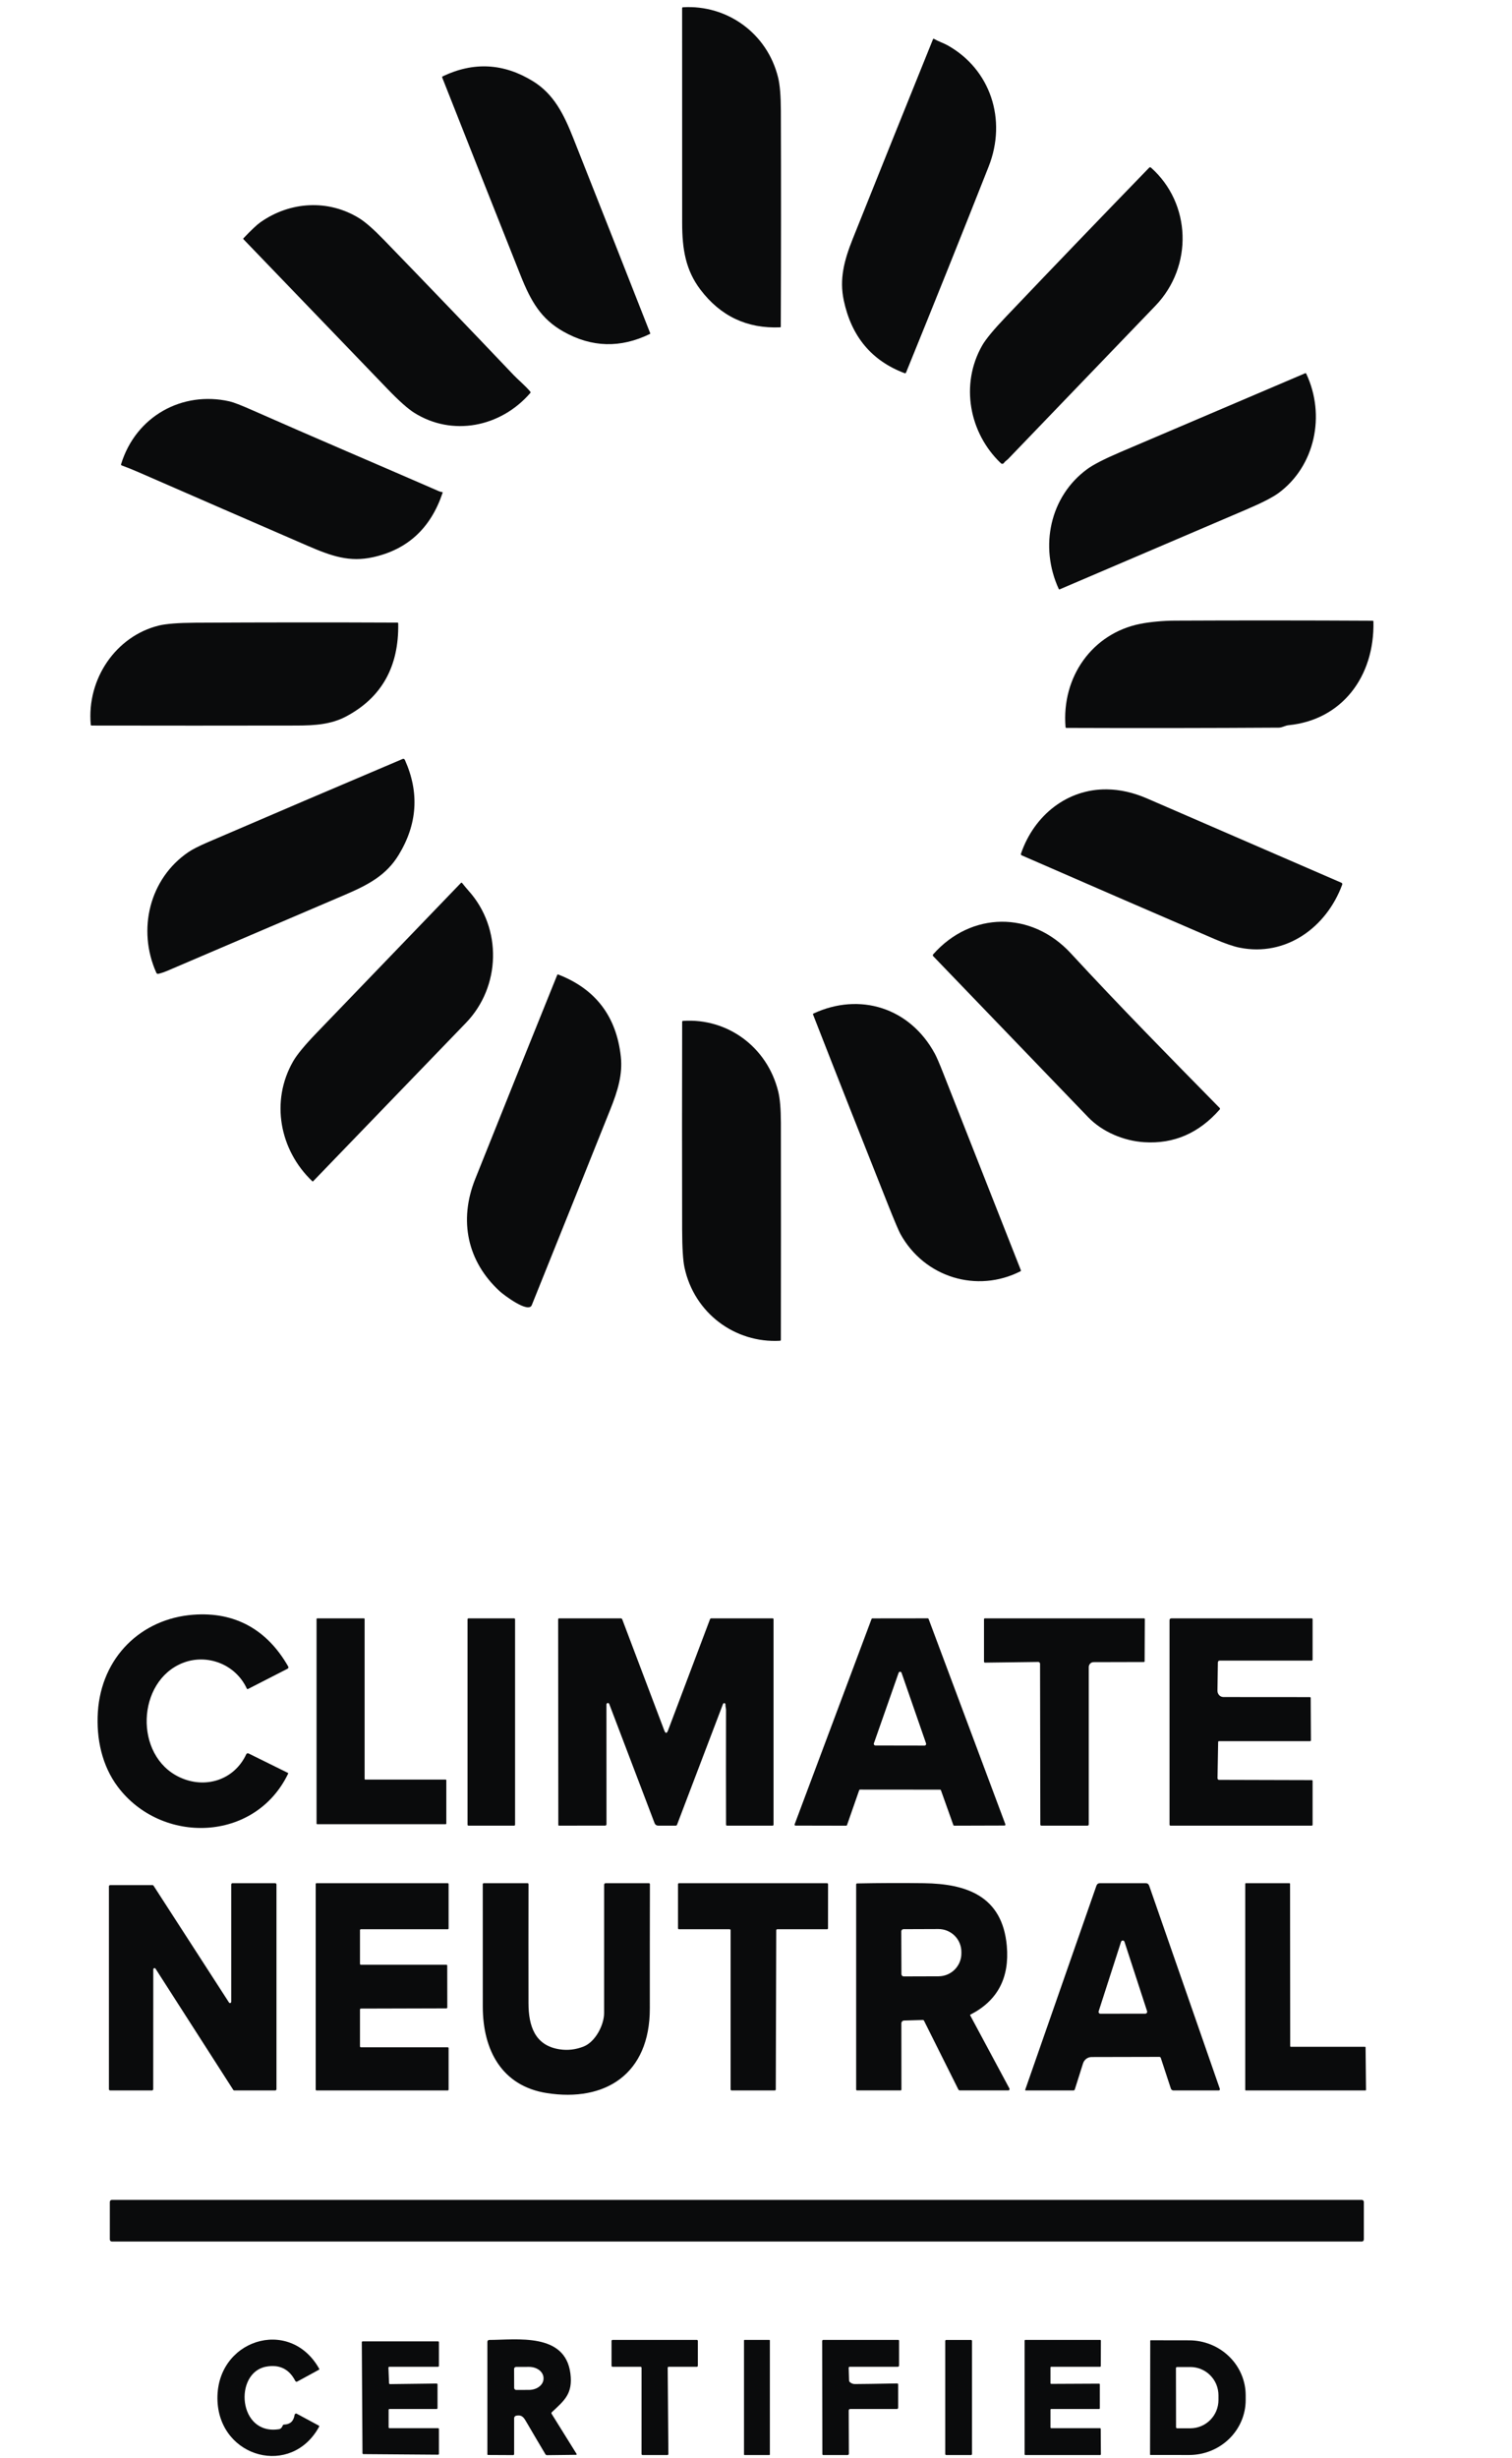
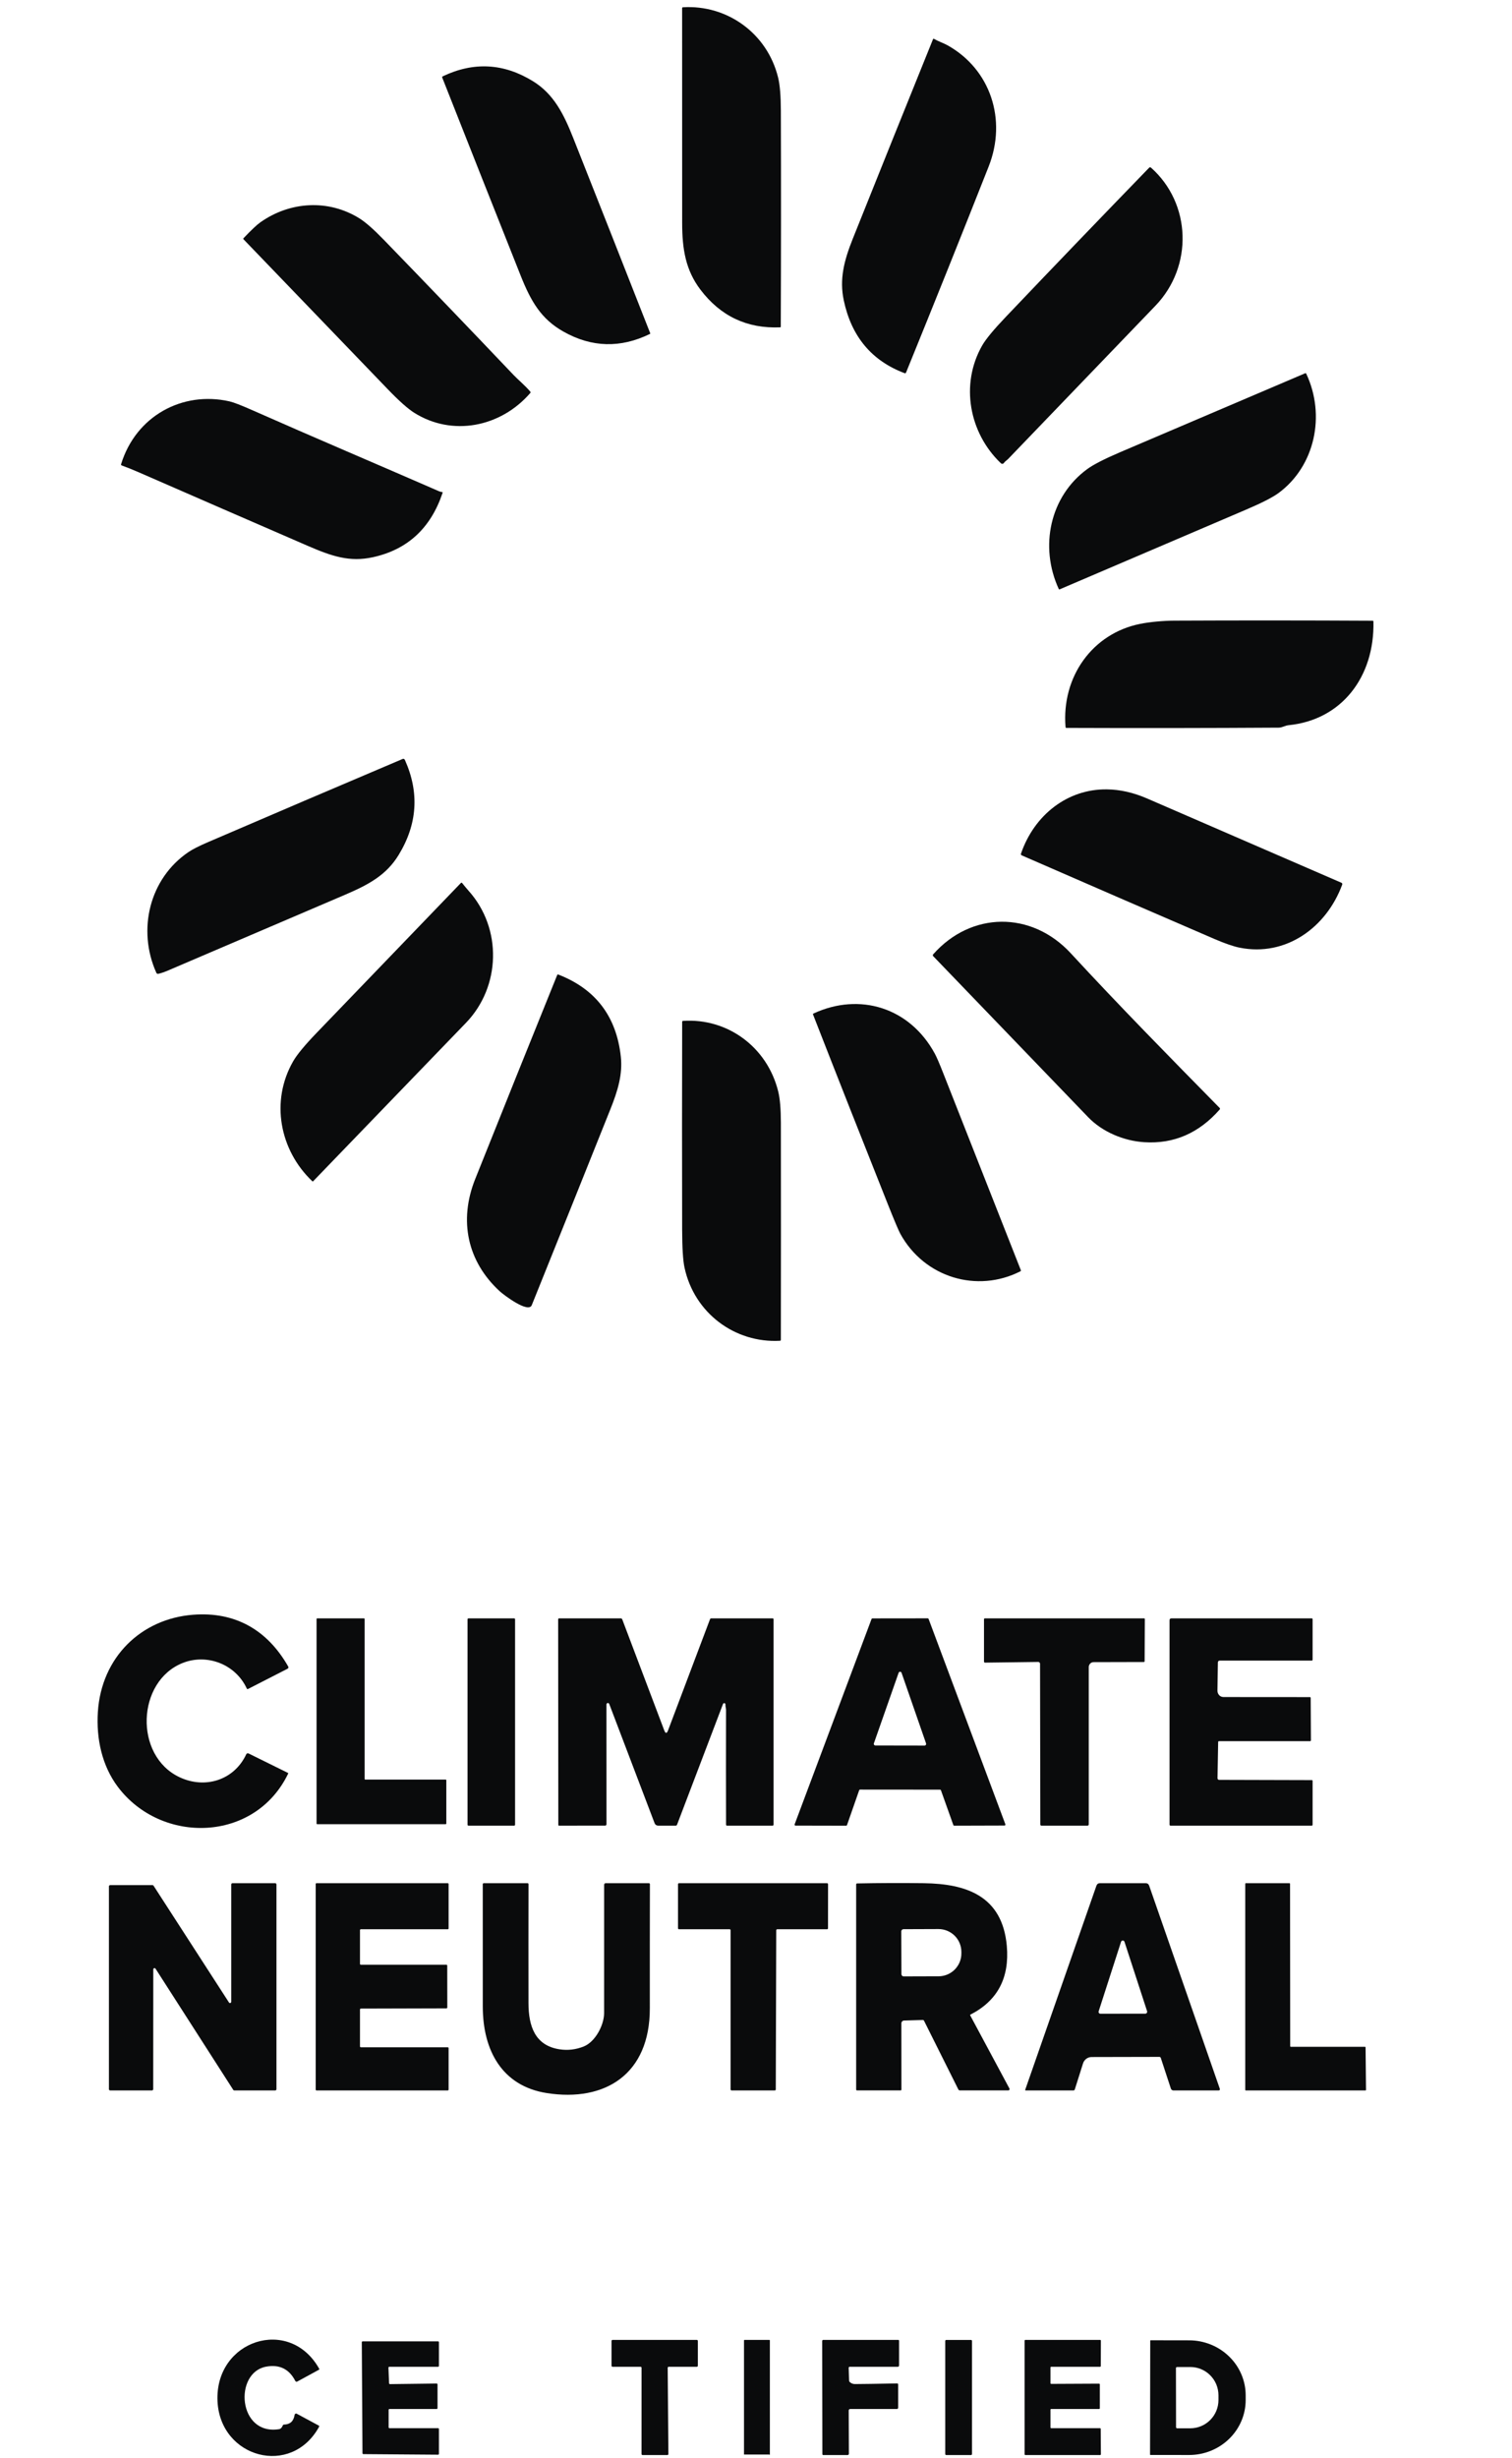
<svg xmlns="http://www.w3.org/2000/svg" width="72" height="117" viewBox="0 0 72 117" fill="none">
  <path d="M37.18 15.551C37.18 15.559 37.177 15.565 37.172 15.57C37.168 15.576 37.161 15.579 37.154 15.579C35.576 15.648 34.307 15.047 33.347 13.777C32.654 12.859 32.484 11.868 32.484 10.617C32.484 7.209 32.484 3.8 32.482 0.392C32.482 0.363 32.496 0.348 32.524 0.346C34.615 0.219 36.535 1.576 37.053 3.692C37.138 4.039 37.182 4.563 37.184 5.264C37.195 8.69 37.194 12.119 37.18 15.551Z" fill="#0A0B0C" />
  <path d="M44.428 1.868C44.438 1.843 44.454 1.837 44.477 1.851C44.683 1.97 44.938 2.054 45.119 2.155C47.163 3.295 47.962 5.692 47.078 7.929C45.798 11.17 44.487 14.437 43.147 17.727C43.132 17.762 43.108 17.773 43.074 17.76C41.51 17.172 40.545 16.018 40.18 14.299C39.965 13.284 40.192 12.404 40.611 11.356C41.873 8.201 43.146 5.038 44.428 1.868Z" fill="#0A0B0C" />
  <path d="M25.386 3.87C26.371 4.478 26.849 5.436 27.297 6.569C28.524 9.664 29.745 12.76 30.961 15.856C30.968 15.874 30.963 15.887 30.946 15.895C29.549 16.576 28.18 16.541 26.839 15.787C25.772 15.189 25.285 14.355 24.789 13.107C23.542 9.971 22.298 6.833 21.059 3.693C21.049 3.665 21.056 3.646 21.082 3.633C22.557 2.929 23.992 3.008 25.386 3.87Z" fill="#0A0B0C" />
  <path d="M47.91 15.067C50.17 12.694 52.441 10.332 54.724 7.979C54.734 7.968 54.749 7.962 54.765 7.961C54.78 7.96 54.795 7.966 54.807 7.976C56.73 9.683 56.824 12.674 55.024 14.548C52.689 16.98 50.351 19.411 48.011 21.84C47.95 21.904 47.861 21.954 47.807 22.032C47.8 22.044 47.789 22.054 47.777 22.061C47.765 22.069 47.752 22.073 47.738 22.075C47.724 22.076 47.71 22.075 47.697 22.07C47.684 22.066 47.672 22.058 47.662 22.049C46.15 20.611 45.715 18.295 46.768 16.447C46.941 16.143 47.322 15.683 47.91 15.067Z" fill="#0A0B0C" />
  <path d="M24.466 17.858C24.655 18.057 25.009 18.353 25.25 18.637C25.27 18.661 25.27 18.684 25.25 18.707C23.835 20.34 21.531 20.782 19.727 19.647C19.419 19.454 18.995 19.075 18.453 18.512C16.17 16.137 13.885 13.763 11.599 11.392C11.58 11.373 11.58 11.353 11.599 11.334C11.966 10.948 12.232 10.698 12.395 10.583C13.813 9.58 15.646 9.474 17.122 10.397C17.412 10.579 17.797 10.918 18.276 11.412C20.349 13.55 22.412 15.699 24.466 17.858Z" fill="#0A0B0C" />
  <path d="M50.457 28.051C50.45 28.054 50.442 28.054 50.434 28.051C50.427 28.048 50.422 28.043 50.418 28.035C49.486 26.015 49.998 23.622 51.773 22.326C52.067 22.11 52.591 21.842 53.344 21.52C56.279 20.266 59.214 19.015 62.149 17.766C62.173 17.756 62.19 17.763 62.202 17.787C63.137 19.771 62.613 22.187 60.889 23.461C60.604 23.671 60.08 23.939 59.317 24.264C56.361 25.526 53.408 26.788 50.457 28.051Z" fill="#0A0B0C" />
  <path d="M12.005 19.518C14.964 20.827 17.944 22.089 20.909 23.382C20.954 23.401 21.001 23.413 21.052 23.419C21.075 23.422 21.083 23.434 21.075 23.458C20.511 25.139 19.405 26.159 17.758 26.52C16.647 26.763 15.803 26.476 14.65 25.977C11.965 24.813 9.281 23.646 6.599 22.475C6.334 22.359 6.066 22.251 5.795 22.152C5.767 22.141 5.758 22.122 5.766 22.092C6.469 19.804 8.681 18.597 10.924 19.102C11.118 19.146 11.479 19.285 12.005 19.518Z" fill="#0A0B0C" />
  <path d="M65.362 29.543C65.373 29.543 65.382 29.547 65.39 29.554C65.397 29.561 65.401 29.571 65.401 29.582C65.462 32.201 63.898 34.264 61.362 34.515C61.188 34.533 61.057 34.632 60.889 34.632C57.519 34.653 54.15 34.657 50.782 34.644C50.756 34.644 50.742 34.631 50.74 34.604C50.544 32.214 52.017 30.152 54.285 29.694C54.749 29.601 55.382 29.541 55.937 29.539C59.052 29.525 62.194 29.526 65.362 29.543Z" fill="#0A0B0C" />
-   <path d="M9.302 29.638C12.506 29.62 15.713 29.618 18.923 29.632C18.949 29.632 18.962 29.645 18.963 29.672C19 31.727 18.172 33.203 16.478 34.101C15.777 34.472 15.012 34.531 14.119 34.532C10.869 34.538 7.619 34.538 4.369 34.532C4.339 34.532 4.323 34.517 4.321 34.486C4.128 32.295 5.531 30.279 7.553 29.775C7.9 29.689 8.483 29.643 9.302 29.638Z" fill="#0A0B0C" />
  <path d="M7.443 46.296C6.526 44.249 7.117 41.814 8.972 40.555C9.166 40.422 9.479 40.264 9.911 40.078C12.943 38.773 16.028 37.456 19.166 36.125C19.218 36.103 19.257 36.118 19.282 36.172C19.977 37.722 19.877 39.229 18.981 40.694C18.394 41.653 17.552 42.105 16.431 42.585C13.616 43.788 10.801 44.992 7.987 46.196C7.833 46.262 7.685 46.313 7.544 46.347C7.498 46.358 7.464 46.341 7.443 46.296Z" fill="#0A0B0C" />
  <path d="M48.66 40.713C48.619 40.695 48.606 40.663 48.621 40.619C49.253 38.787 50.832 37.546 52.705 37.569C53.333 37.576 53.971 37.72 54.62 38.001C57.713 39.339 60.799 40.677 63.878 42.014C63.894 42.021 63.907 42.034 63.914 42.05C63.92 42.067 63.921 42.086 63.915 42.102C63.157 44.16 61.218 45.541 59.034 45.104C58.734 45.044 58.337 44.908 57.84 44.694C54.788 43.379 51.728 42.052 48.66 40.713Z" fill="#0A0B0C" />
  <path d="M14.873 56.221C13.32 54.75 12.863 52.412 13.964 50.504C14.146 50.19 14.514 49.744 15.069 49.167C17.36 46.785 19.653 44.405 21.945 42.026C21.967 42.003 21.988 42.005 22.008 42.029C22.109 42.157 22.212 42.28 22.316 42.398C23.924 44.191 23.847 46.963 22.189 48.681C19.759 51.199 17.334 53.711 14.913 56.219C14.9 56.233 14.886 56.234 14.873 56.221Z" fill="#0A0B0C" />
  <path d="M50.992 45.373C53.298 47.871 55.698 50.312 58.081 52.734C58.09 52.743 58.095 52.755 58.095 52.768C58.096 52.781 58.091 52.794 58.083 52.803C57.093 53.933 55.895 54.452 54.487 54.362C53.517 54.3 52.495 53.876 51.818 53.172C49.354 50.609 46.894 48.054 44.437 45.506C44.426 45.495 44.42 45.48 44.42 45.465C44.419 45.449 44.425 45.434 44.435 45.423C46.241 43.378 49.117 43.342 50.992 45.373Z" fill="#0A0B0C" />
  <path d="M23.798 61.458C22.255 60.041 21.838 58.096 22.627 56.119C23.922 52.879 25.224 49.641 26.534 46.403C26.544 46.379 26.56 46.372 26.583 46.381C28.359 47.069 29.353 48.372 29.563 50.29C29.655 51.126 29.419 51.911 29.07 52.783C27.825 55.896 26.575 59.008 25.322 62.118C25.161 62.52 23.985 61.63 23.798 61.458Z" fill="#0A0B0C" />
  <path d="M48.589 60.507C46.535 61.552 44.024 60.812 42.874 58.724C42.792 58.574 42.596 58.111 42.286 57.334C41.086 54.321 39.896 51.306 38.718 48.289C38.708 48.266 38.715 48.248 38.738 48.237C40.932 47.219 43.32 47.948 44.514 50.145C44.603 50.308 44.741 50.63 44.929 51.109C46.155 54.223 47.383 57.337 48.61 60.449C48.621 60.475 48.614 60.494 48.589 60.507Z" fill="#0A0B0C" />
  <path d="M37.138 63.813C34.999 63.93 33.061 62.499 32.595 60.327C32.522 59.988 32.485 59.382 32.483 58.508C32.476 55.219 32.476 51.928 32.484 48.636C32.484 48.606 32.499 48.59 32.527 48.588C34.636 48.447 36.537 49.826 37.059 51.953C37.142 52.289 37.184 52.786 37.185 53.444C37.19 56.884 37.189 60.324 37.184 63.764C37.184 63.795 37.169 63.812 37.138 63.813Z" fill="#0A0B0C" />
  <path d="M5.613 85.045C4.856 84.04 4.579 82.749 4.66 81.482C4.828 78.874 6.72 77.043 9.194 76.852C11.187 76.697 12.724 77.562 13.725 79.317C13.73 79.326 13.733 79.336 13.734 79.346C13.735 79.356 13.735 79.366 13.732 79.375C13.729 79.385 13.725 79.394 13.718 79.401C13.712 79.409 13.704 79.415 13.696 79.42L11.811 80.385C11.785 80.398 11.765 80.391 11.752 80.364C11.209 79.192 9.843 78.693 8.7 79.147C6.509 80.017 6.373 83.552 8.542 84.581C9.753 85.155 11.146 84.737 11.727 83.491C11.737 83.471 11.753 83.456 11.773 83.449C11.793 83.442 11.814 83.443 11.833 83.452L13.709 84.378C13.726 84.386 13.73 84.398 13.721 84.415C12.141 87.691 7.69 87.799 5.613 85.045Z" fill="#0A0B0C" />
  <path d="M40.913 85.204L40.334 86.862C40.331 86.871 40.325 86.878 40.318 86.884C40.311 86.889 40.302 86.892 40.294 86.892L37.88 86.887C37.873 86.887 37.866 86.885 37.86 86.882C37.854 86.879 37.849 86.874 37.844 86.868C37.84 86.861 37.838 86.855 37.837 86.847C37.836 86.84 37.837 86.832 37.84 86.826L41.502 77.055C41.505 77.046 41.51 77.039 41.517 77.034C41.524 77.029 41.532 77.026 41.541 77.026L44.178 77.023C44.187 77.023 44.196 77.026 44.203 77.031C44.21 77.036 44.216 77.043 44.219 77.052L47.874 86.823C47.877 86.83 47.878 86.837 47.877 86.844C47.876 86.852 47.874 86.858 47.87 86.864C47.866 86.87 47.861 86.875 47.855 86.879C47.849 86.882 47.842 86.884 47.835 86.884L45.437 86.891C45.428 86.891 45.42 86.888 45.413 86.883C45.405 86.877 45.4 86.87 45.397 86.861L44.807 85.207C44.804 85.198 44.798 85.191 44.791 85.185C44.784 85.18 44.775 85.177 44.767 85.177L40.954 85.174C40.945 85.174 40.936 85.177 40.929 85.183C40.922 85.188 40.916 85.195 40.913 85.204ZM41.614 82.971C41.61 82.982 41.608 82.995 41.61 83.007C41.611 83.019 41.616 83.031 41.623 83.041C41.63 83.051 41.639 83.06 41.649 83.065C41.66 83.071 41.671 83.074 41.683 83.074L44.028 83.078C44.04 83.078 44.052 83.075 44.062 83.069C44.073 83.064 44.082 83.055 44.089 83.046C44.096 83.035 44.1 83.024 44.102 83.012C44.103 82.999 44.102 82.987 44.098 82.975L42.931 79.614C42.926 79.6 42.916 79.587 42.904 79.578C42.891 79.569 42.877 79.564 42.861 79.564C42.846 79.564 42.831 79.569 42.819 79.578C42.806 79.587 42.797 79.6 42.792 79.614L41.614 82.971Z" fill="#0A0B0C" />
  <path d="M17.392 84.697H21.223C21.231 84.697 21.238 84.7 21.244 84.706C21.25 84.712 21.253 84.72 21.253 84.728V86.789C21.253 86.797 21.25 86.805 21.244 86.811C21.238 86.817 21.231 86.82 21.223 86.82H15.104C15.1 86.82 15.096 86.82 15.093 86.818C15.089 86.816 15.086 86.814 15.083 86.811C15.08 86.808 15.078 86.805 15.076 86.801C15.075 86.797 15.074 86.793 15.074 86.789V77.056C15.074 77.052 15.075 77.048 15.076 77.045C15.078 77.041 15.08 77.037 15.083 77.034C15.086 77.031 15.089 77.029 15.093 77.028C15.096 77.026 15.1 77.025 15.104 77.025H17.334C17.341 77.025 17.349 77.028 17.355 77.034C17.36 77.04 17.363 77.048 17.363 77.056L17.363 84.666C17.363 84.674 17.366 84.682 17.371 84.688C17.377 84.694 17.384 84.697 17.392 84.697Z" fill="#0A0B0C" />
  <path d="M24.484 77.025H22.306C22.282 77.025 22.264 77.045 22.264 77.069V86.845C22.264 86.869 22.282 86.889 22.306 86.889H24.484C24.508 86.889 24.527 86.869 24.527 86.845V77.069C24.527 77.045 24.508 77.025 24.484 77.025Z" fill="#0A0B0C" />
  <path d="M31.813 82.353L33.808 77.07C33.819 77.04 33.84 77.025 33.871 77.025H36.791C36.821 77.025 36.835 77.04 36.835 77.071V86.843C36.835 86.855 36.831 86.867 36.822 86.876C36.814 86.884 36.803 86.889 36.791 86.889H34.617C34.606 86.889 34.595 86.884 34.587 86.876C34.579 86.867 34.574 86.856 34.574 86.844C34.569 85.02 34.569 83.201 34.573 81.385C34.573 81.3 34.539 81.212 34.545 81.125C34.547 81.11 34.542 81.096 34.534 81.084C34.526 81.072 34.513 81.063 34.499 81.06C34.485 81.057 34.471 81.059 34.458 81.066C34.445 81.073 34.435 81.084 34.429 81.098L32.241 86.843C32.23 86.874 32.208 86.889 32.176 86.889H31.351C31.261 86.889 31.199 86.846 31.166 86.759L29.012 81.1C29.006 81.084 28.995 81.07 28.981 81.062C28.967 81.053 28.95 81.051 28.934 81.054C28.918 81.057 28.903 81.066 28.893 81.079C28.883 81.092 28.877 81.109 28.878 81.126L28.88 86.822C28.88 86.84 28.874 86.856 28.862 86.869C28.85 86.881 28.834 86.888 28.817 86.888L26.621 86.889C26.598 86.889 26.587 86.878 26.587 86.854L26.579 77.076C26.579 77.042 26.595 77.025 26.627 77.025H29.564C29.578 77.025 29.592 77.03 29.604 77.038C29.616 77.047 29.626 77.059 29.631 77.073L31.63 82.353C31.691 82.514 31.752 82.514 31.813 82.353Z" fill="#0A0B0C" />
  <path d="M49.526 79.187C49.526 79.175 49.523 79.163 49.519 79.152C49.514 79.141 49.508 79.131 49.5 79.123C49.491 79.115 49.482 79.108 49.471 79.104C49.46 79.1 49.449 79.097 49.438 79.098L46.904 79.131C46.898 79.131 46.892 79.13 46.886 79.128C46.88 79.126 46.875 79.122 46.871 79.117C46.867 79.113 46.863 79.108 46.861 79.102C46.859 79.096 46.857 79.09 46.857 79.083V77.071C46.857 77.04 46.872 77.025 46.901 77.025H54.477C54.503 77.025 54.515 77.038 54.515 77.064L54.506 79.066C54.505 79.089 54.493 79.101 54.471 79.101L52.075 79.107C52.014 79.107 51.956 79.132 51.913 79.177C51.87 79.222 51.846 79.282 51.846 79.345V86.829C51.846 86.844 51.84 86.86 51.83 86.871C51.819 86.882 51.804 86.889 51.789 86.889H49.594C49.557 86.889 49.539 86.87 49.539 86.832L49.526 79.187Z" fill="#0A0B0C" />
  <path d="M58.049 84.71L62.466 84.722C62.492 84.722 62.505 84.736 62.505 84.764V86.843C62.505 86.874 62.491 86.889 62.462 86.889H55.736C55.725 86.889 55.713 86.884 55.705 86.875C55.697 86.867 55.692 86.855 55.692 86.843V77.119C55.692 77.057 55.723 77.025 55.783 77.025H62.462C62.491 77.025 62.505 77.04 62.505 77.071V78.989C62.505 79.019 62.491 79.035 62.462 79.035H58.085C58.026 79.035 57.995 79.066 57.994 79.129L57.974 80.468C57.974 80.508 57.981 80.547 57.995 80.583C58.009 80.619 58.03 80.653 58.056 80.681C58.083 80.709 58.114 80.731 58.149 80.746C58.184 80.761 58.222 80.769 58.259 80.769L62.373 80.772C62.4 80.772 62.414 80.786 62.414 80.815L62.425 82.82C62.425 82.854 62.41 82.87 62.378 82.87H58.048C58.021 82.87 58.008 82.884 58.007 82.912L57.977 84.634C57.977 84.644 57.979 84.654 57.982 84.663C57.986 84.672 57.991 84.68 57.998 84.687C58.004 84.695 58.012 84.7 58.021 84.704C58.03 84.708 58.039 84.71 58.049 84.71Z" fill="#0A0B0C" />
  <path d="M7.299 93.731L7.296 99.431C7.296 99.447 7.289 99.463 7.278 99.474C7.267 99.486 7.252 99.493 7.237 99.493H5.245C5.238 99.493 5.23 99.491 5.223 99.488C5.216 99.485 5.209 99.48 5.204 99.474C5.198 99.469 5.194 99.462 5.191 99.455C5.188 99.447 5.187 99.439 5.187 99.431V89.781C5.187 89.773 5.188 89.766 5.191 89.758C5.194 89.751 5.198 89.744 5.204 89.738C5.209 89.733 5.216 89.728 5.223 89.725C5.23 89.722 5.238 89.72 5.245 89.72H7.263C7.273 89.72 7.282 89.723 7.291 89.727C7.3 89.732 7.307 89.739 7.312 89.748L10.903 95.305C10.909 95.316 10.92 95.324 10.932 95.329C10.944 95.333 10.957 95.334 10.969 95.33C10.981 95.326 10.992 95.319 10.999 95.308C11.007 95.297 11.011 95.284 11.011 95.271V89.69C11.011 89.674 11.017 89.658 11.028 89.647C11.039 89.635 11.054 89.629 11.07 89.629H13.106C13.121 89.629 13.136 89.635 13.147 89.647C13.158 89.658 13.165 89.674 13.165 89.69V99.431C13.165 99.447 13.158 99.463 13.147 99.474C13.136 99.486 13.121 99.493 13.106 99.493H11.156C11.146 99.493 11.136 99.49 11.128 99.485C11.119 99.48 11.112 99.474 11.107 99.465L7.407 93.698C7.4 93.687 7.39 93.678 7.378 93.674C7.366 93.669 7.353 93.669 7.341 93.673C7.329 93.676 7.318 93.684 7.311 93.695C7.303 93.705 7.299 93.718 7.299 93.731Z" fill="#0A0B0C" />
  <path d="M17.142 95.637V97.396C17.142 97.407 17.147 97.418 17.154 97.425C17.162 97.433 17.172 97.438 17.182 97.438H21.323C21.333 97.438 21.343 97.442 21.351 97.45C21.358 97.457 21.362 97.468 21.362 97.478V99.451C21.362 99.462 21.358 99.473 21.351 99.48C21.343 99.488 21.333 99.493 21.323 99.493H15.072C15.062 99.493 15.052 99.488 15.044 99.48C15.037 99.473 15.033 99.462 15.033 99.451V89.67C15.033 89.659 15.037 89.649 15.044 89.641C15.052 89.633 15.062 89.629 15.072 89.629H21.323C21.333 89.629 21.343 89.633 21.351 89.641C21.358 89.649 21.362 89.659 21.362 89.67V91.78C21.362 91.791 21.358 91.801 21.351 91.809C21.343 91.817 21.333 91.821 21.323 91.821H17.182C17.172 91.821 17.162 91.825 17.154 91.833C17.147 91.841 17.142 91.851 17.142 91.862V93.469C17.142 93.48 17.147 93.491 17.154 93.498C17.162 93.506 17.172 93.51 17.182 93.51H21.258C21.268 93.51 21.278 93.515 21.286 93.522C21.293 93.53 21.297 93.54 21.297 93.552L21.3 95.543C21.3 95.554 21.296 95.565 21.288 95.572C21.281 95.58 21.271 95.585 21.26 95.585L17.182 95.596C17.172 95.596 17.162 95.601 17.154 95.608C17.147 95.616 17.142 95.627 17.142 95.637Z" fill="#0A0B0C" />
  <path d="M26.033 99.617C23.918 99.283 22.99 97.603 22.99 95.497C22.989 93.555 22.989 91.615 22.989 89.675C22.989 89.663 22.993 89.651 23.002 89.643C23.01 89.634 23.022 89.629 23.034 89.629H25.118C25.151 89.629 25.167 89.646 25.167 89.68C25.163 91.569 25.163 93.454 25.166 95.336C25.168 96.427 25.471 97.356 26.649 97.535C27.039 97.594 27.421 97.549 27.795 97.4C28.351 97.179 28.766 96.378 28.767 95.811C28.77 93.769 28.77 91.733 28.768 89.702C28.768 89.683 28.776 89.664 28.789 89.65C28.802 89.637 28.82 89.629 28.838 89.629H30.898C30.932 89.629 30.948 89.646 30.948 89.681C30.944 91.653 30.942 93.622 30.944 95.587C30.947 98.713 28.823 100.056 26.033 99.617Z" fill="#0A0B0C" />
  <path d="M34.745 91.821H32.332C32.32 91.821 32.308 91.816 32.299 91.807C32.291 91.797 32.286 91.785 32.286 91.772V89.677C32.286 89.664 32.291 89.652 32.299 89.643C32.308 89.634 32.32 89.629 32.332 89.629H39.385C39.397 89.629 39.409 89.634 39.417 89.643C39.426 89.652 39.431 89.664 39.431 89.677L39.429 91.772C39.429 91.785 39.425 91.797 39.416 91.807C39.407 91.816 39.395 91.821 39.383 91.821H37.011C36.998 91.821 36.987 91.826 36.978 91.835C36.969 91.844 36.964 91.856 36.964 91.869L36.942 99.444C36.942 99.457 36.937 99.469 36.929 99.478C36.92 99.487 36.908 99.493 36.896 99.493H34.838C34.825 99.493 34.813 99.487 34.805 99.478C34.796 99.469 34.791 99.457 34.791 99.444V91.869C34.791 91.856 34.786 91.844 34.777 91.835C34.769 91.826 34.757 91.821 34.745 91.821Z" fill="#0A0B0C" />
  <path d="M46.204 95.927L48.068 99.4C48.073 99.409 48.075 99.42 48.075 99.43C48.075 99.441 48.072 99.452 48.067 99.461C48.062 99.47 48.054 99.478 48.045 99.483C48.036 99.489 48.026 99.491 48.016 99.491H45.707C45.675 99.491 45.651 99.476 45.636 99.446L44.002 96.177C43.989 96.151 43.968 96.138 43.939 96.139L43.05 96.165C43.015 96.166 42.983 96.181 42.959 96.206C42.935 96.231 42.922 96.265 42.922 96.301L42.925 99.447C42.925 99.477 42.911 99.491 42.882 99.491H40.813C40.784 99.491 40.769 99.476 40.769 99.445V89.694C40.769 89.659 40.786 89.641 40.82 89.64C41.883 89.619 42.943 89.615 44 89.629C45.994 89.656 47.73 90.219 47.943 92.611C48.078 94.131 47.503 95.22 46.218 95.879C46.197 95.889 46.193 95.905 46.204 95.927ZM42.918 91.93L42.925 93.954C42.925 93.983 42.936 94.012 42.957 94.033C42.977 94.053 43.004 94.065 43.033 94.065L44.693 94.06C44.837 94.059 44.978 94.031 45.111 93.976C45.243 93.921 45.362 93.84 45.464 93.739C45.564 93.637 45.644 93.517 45.699 93.385C45.753 93.253 45.781 93.112 45.78 92.969V92.893C45.779 92.605 45.663 92.329 45.458 92.126C45.253 91.924 44.975 91.81 44.687 91.811L43.026 91.817C43.011 91.817 42.997 91.82 42.984 91.825C42.971 91.831 42.959 91.839 42.949 91.85C42.939 91.86 42.931 91.873 42.926 91.887C42.92 91.9 42.918 91.915 42.918 91.93Z" fill="#0A0B0C" />
  <path d="M55.209 97.895L51.977 97.902C51.887 97.903 51.8 97.932 51.727 97.987C51.654 98.042 51.6 98.119 51.572 98.207L51.181 99.444C51.176 99.458 51.167 99.47 51.156 99.479C51.145 99.488 51.131 99.492 51.117 99.493H48.84C48.836 99.492 48.833 99.491 48.83 99.49C48.827 99.488 48.824 99.486 48.822 99.483C48.82 99.48 48.819 99.476 48.819 99.473C48.818 99.469 48.818 99.466 48.819 99.462L52.21 89.75C52.239 89.669 52.295 89.629 52.377 89.629H54.558C54.64 89.629 54.695 89.669 54.723 89.749L58.082 99.4C58.103 99.462 58.082 99.493 58.02 99.493H55.877C55.85 99.493 55.824 99.484 55.802 99.468C55.78 99.451 55.764 99.428 55.755 99.402L55.275 97.942C55.271 97.929 55.262 97.917 55.25 97.908C55.238 97.9 55.224 97.895 55.209 97.895ZM52.318 95.723C52.313 95.737 52.312 95.751 52.314 95.765C52.316 95.779 52.321 95.792 52.329 95.804C52.337 95.816 52.348 95.825 52.36 95.831C52.372 95.838 52.386 95.841 52.399 95.841L54.541 95.838C54.555 95.838 54.568 95.834 54.58 95.828C54.593 95.821 54.603 95.812 54.611 95.8C54.619 95.788 54.624 95.775 54.626 95.761C54.628 95.747 54.627 95.732 54.623 95.719L53.547 92.417C53.541 92.399 53.53 92.384 53.515 92.373C53.5 92.362 53.483 92.356 53.464 92.356C53.446 92.356 53.429 92.362 53.414 92.374C53.4 92.385 53.389 92.4 53.383 92.418L52.318 95.723Z" fill="#0A0B0C" />
  <path d="M61.466 97.415H65C65.007 97.415 65.014 97.418 65.019 97.423C65.024 97.428 65.027 97.436 65.027 97.443L65.048 99.464C65.048 99.472 65.045 99.479 65.04 99.484C65.035 99.49 65.028 99.493 65.021 99.493H59.324C59.317 99.493 59.31 99.49 59.305 99.484C59.3 99.479 59.297 99.472 59.297 99.464V89.657C59.297 89.65 59.3 89.643 59.305 89.637C59.31 89.632 59.317 89.629 59.324 89.629H61.403C61.41 89.629 61.417 89.632 61.422 89.637C61.428 89.643 61.431 89.65 61.431 89.657L61.438 97.386C61.438 97.394 61.441 97.401 61.446 97.406C61.451 97.412 61.458 97.415 61.466 97.415Z" fill="#0A0B0C" />
-   <path d="M64.849 104.701H5.326C5.273 104.701 5.23 104.746 5.23 104.801V106.583C5.23 106.638 5.273 106.683 5.326 106.683H64.849C64.902 106.683 64.945 106.638 64.945 106.583V104.801C64.945 104.746 64.902 104.701 64.849 104.701Z" fill="#0A0B0C" />
  <path d="M15.193 115.502C13.871 117.907 10.489 116.984 10.358 114.291C10.218 111.374 13.785 110.217 15.198 112.735C15.21 112.757 15.206 112.774 15.184 112.787L14.156 113.347C14.14 113.356 14.121 113.358 14.103 113.353C14.085 113.347 14.07 113.334 14.061 113.317C13.769 112.749 13.306 112.523 12.674 112.638C11.124 112.92 11.325 115.935 13.298 115.612C13.365 115.601 13.42 115.544 13.464 115.441C13.476 115.41 13.499 115.395 13.531 115.394C13.817 115.387 13.983 115.233 14.028 114.934C14.03 114.922 14.034 114.911 14.041 114.901C14.048 114.892 14.056 114.884 14.067 114.878C14.077 114.873 14.088 114.87 14.099 114.87C14.111 114.87 14.122 114.873 14.132 114.879L15.174 115.44C15.201 115.454 15.207 115.474 15.193 115.502Z" fill="#0A0B0C" />
-   <path d="M23.239 116.842C23.235 116.842 23.231 116.841 23.227 116.839C23.224 116.838 23.22 116.835 23.218 116.832C23.215 116.829 23.212 116.826 23.211 116.822C23.209 116.818 23.209 116.814 23.209 116.81V111.456C23.209 111.432 23.218 111.41 23.234 111.393C23.25 111.376 23.272 111.367 23.295 111.367C24.612 111.366 26.914 111.005 27.162 112.965C27.284 113.929 26.877 114.245 26.277 114.806C26.267 114.815 26.26 114.828 26.259 114.842C26.257 114.855 26.26 114.87 26.267 114.882L27.45 116.782C27.473 116.817 27.463 116.835 27.423 116.835L26.05 116.851C26.017 116.852 25.991 116.837 25.972 116.807C25.675 116.308 25.379 115.808 25.086 115.305C24.954 115.079 24.87 114.91 24.573 114.975C24.547 114.981 24.525 114.995 24.509 115.016C24.492 115.037 24.483 115.063 24.483 115.09V116.791C24.483 116.83 24.465 116.849 24.427 116.848L23.239 116.842ZM24.481 112.749L24.484 113.65C24.484 113.676 24.494 113.7 24.512 113.718C24.53 113.736 24.553 113.747 24.578 113.747L25.195 113.745C25.285 113.744 25.375 113.73 25.458 113.703C25.542 113.676 25.618 113.636 25.681 113.586C25.745 113.537 25.796 113.477 25.83 113.413C25.865 113.347 25.882 113.278 25.882 113.208V113.18C25.881 113.039 25.808 112.903 25.679 112.803C25.549 112.704 25.374 112.648 25.191 112.649L24.575 112.651C24.562 112.651 24.55 112.653 24.538 112.658C24.527 112.663 24.517 112.67 24.508 112.68C24.499 112.689 24.492 112.7 24.488 112.712C24.483 112.724 24.48 112.736 24.481 112.749Z" fill="#0A0B0C" />
  <path d="M31.795 112.693L31.828 116.796C31.828 116.809 31.823 116.821 31.814 116.831C31.805 116.84 31.793 116.845 31.78 116.845H30.596C30.584 116.845 30.572 116.84 30.563 116.831C30.554 116.821 30.549 116.809 30.549 116.796L30.55 112.693C30.55 112.68 30.546 112.668 30.537 112.658C30.528 112.649 30.516 112.644 30.503 112.644H29.169C29.156 112.644 29.144 112.639 29.135 112.629C29.126 112.62 29.121 112.608 29.121 112.594V111.415C29.121 111.402 29.126 111.389 29.135 111.38C29.144 111.37 29.156 111.365 29.169 111.365H33.183C33.196 111.365 33.208 111.37 33.217 111.38C33.226 111.389 33.231 111.402 33.231 111.415V112.594C33.231 112.608 33.226 112.62 33.217 112.629C33.208 112.639 33.196 112.644 33.183 112.644H31.843C31.83 112.644 31.818 112.649 31.809 112.658C31.8 112.668 31.795 112.68 31.795 112.693Z" fill="#0A0B0C" />
-   <path d="M36.636 111.365H35.453C35.439 111.365 35.429 111.376 35.429 111.39V116.82C35.429 116.834 35.439 116.845 35.453 116.845H36.636C36.649 116.845 36.66 116.834 36.66 116.82V111.39C36.66 111.376 36.649 111.365 36.636 111.365Z" fill="#0A0B0C" />
+   <path d="M36.636 111.365H35.453C35.439 111.365 35.429 111.376 35.429 111.39V116.82H36.636C36.649 116.845 36.66 116.834 36.66 116.82V111.39C36.66 111.376 36.649 111.365 36.636 111.365Z" fill="#0A0B0C" />
  <path d="M40.415 114.726L40.423 116.782C40.423 116.799 40.417 116.815 40.405 116.826C40.394 116.838 40.379 116.845 40.363 116.845H39.201C39.19 116.845 39.18 116.841 39.172 116.833C39.165 116.825 39.16 116.814 39.16 116.803L39.151 111.418C39.151 111.411 39.152 111.404 39.155 111.398C39.157 111.391 39.161 111.386 39.166 111.381C39.17 111.376 39.176 111.372 39.182 111.369C39.188 111.367 39.195 111.365 39.202 111.365H42.769C42.799 111.365 42.813 111.38 42.813 111.411V112.575C42.813 112.621 42.791 112.644 42.747 112.644H40.461C40.454 112.644 40.448 112.645 40.442 112.648C40.436 112.65 40.43 112.654 40.426 112.659C40.421 112.664 40.418 112.67 40.416 112.676C40.413 112.682 40.412 112.689 40.413 112.696L40.432 113.291C40.433 113.327 40.447 113.356 40.473 113.378C40.541 113.437 40.619 113.467 40.709 113.467C41.053 113.466 41.722 113.456 42.719 113.437C42.752 113.437 42.769 113.454 42.769 113.489V114.585C42.769 114.63 42.747 114.653 42.703 114.653H40.484C40.466 114.653 40.448 114.661 40.435 114.674C40.422 114.688 40.415 114.707 40.415 114.726Z" fill="#0A0B0C" />
  <path d="M46.238 111.367H45.059C45.033 111.367 45.011 111.39 45.011 111.417V116.795C45.011 116.823 45.033 116.845 45.059 116.845H46.238C46.264 116.845 46.286 116.823 46.286 116.795V111.417C46.286 111.39 46.264 111.367 46.238 111.367Z" fill="#0A0B0C" />
  <path d="M50.057 115.566H52.38C52.389 115.566 52.398 115.57 52.404 115.577C52.411 115.584 52.415 115.593 52.415 115.603L52.423 116.808C52.423 116.818 52.419 116.827 52.412 116.834C52.406 116.841 52.397 116.845 52.387 116.845H48.826C48.817 116.845 48.808 116.841 48.801 116.834C48.795 116.827 48.791 116.818 48.791 116.808V111.402C48.791 111.392 48.795 111.383 48.801 111.376C48.808 111.369 48.817 111.365 48.826 111.365H52.387C52.397 111.365 52.406 111.369 52.412 111.376C52.419 111.383 52.423 111.392 52.423 111.402L52.419 112.607C52.419 112.617 52.416 112.626 52.409 112.633C52.402 112.64 52.393 112.644 52.384 112.644H50.057C50.048 112.644 50.039 112.648 50.032 112.654C50.025 112.661 50.022 112.671 50.022 112.68V113.423C50.022 113.433 50.025 113.442 50.032 113.449C50.039 113.456 50.048 113.459 50.057 113.459L52.338 113.448C52.343 113.448 52.347 113.449 52.352 113.451C52.356 113.453 52.36 113.456 52.363 113.459C52.366 113.463 52.369 113.467 52.371 113.471C52.373 113.476 52.373 113.48 52.373 113.485V114.617C52.373 114.626 52.37 114.636 52.363 114.642C52.356 114.649 52.347 114.653 52.338 114.653H50.057C50.048 114.653 50.039 114.657 50.032 114.664C50.025 114.671 50.022 114.68 50.022 114.69V115.53C50.022 115.54 50.025 115.549 50.032 115.556C50.039 115.563 50.048 115.566 50.057 115.566Z" fill="#0A0B0C" />
  <path d="M54.773 111.401C54.773 111.396 54.775 111.392 54.778 111.388C54.782 111.385 54.786 111.383 54.791 111.383L56.627 111.386C56.981 111.386 57.331 111.455 57.658 111.587C57.985 111.719 58.282 111.913 58.532 112.157C58.782 112.4 58.98 112.689 59.115 113.008C59.25 113.326 59.319 113.666 59.318 114.01V114.23C59.317 114.924 59.032 115.59 58.525 116.08C58.019 116.57 57.333 116.845 56.618 116.843L54.782 116.841C54.78 116.841 54.777 116.84 54.775 116.839C54.773 116.838 54.77 116.837 54.769 116.835C54.767 116.833 54.766 116.831 54.765 116.828C54.764 116.826 54.764 116.823 54.764 116.821L54.773 111.401ZM55.997 112.709L56.002 115.52C56.002 115.534 56.008 115.548 56.017 115.557C56.027 115.568 56.04 115.573 56.053 115.573L56.685 115.572C57.04 115.571 57.38 115.429 57.631 115.176C57.882 114.924 58.022 114.582 58.022 114.225V113.997C58.021 113.82 57.986 113.645 57.919 113.482C57.851 113.319 57.752 113.171 57.627 113.047C57.503 112.922 57.355 112.824 57.192 112.756C57.029 112.689 56.855 112.655 56.679 112.655L56.048 112.656C56.035 112.656 56.022 112.662 56.012 112.672C56.002 112.682 55.997 112.695 55.997 112.709Z" fill="#0A0B0C" />
  <path d="M18.57 113.47L20.793 113.442C20.799 113.442 20.804 113.443 20.809 113.445C20.814 113.447 20.819 113.45 20.823 113.454C20.827 113.458 20.83 113.463 20.832 113.468C20.834 113.473 20.835 113.479 20.835 113.485V114.61C20.835 114.621 20.831 114.632 20.823 114.64C20.815 114.648 20.805 114.653 20.794 114.653H18.547C18.536 114.653 18.525 114.657 18.518 114.665C18.51 114.674 18.506 114.684 18.506 114.696V115.523C18.506 115.535 18.51 115.546 18.518 115.554C18.525 115.562 18.536 115.566 18.547 115.566H20.86C20.871 115.566 20.881 115.571 20.889 115.579C20.897 115.587 20.901 115.598 20.901 115.609V116.785C20.901 116.791 20.9 116.797 20.898 116.802C20.896 116.807 20.893 116.812 20.889 116.816C20.885 116.82 20.881 116.823 20.876 116.825C20.871 116.827 20.865 116.828 20.86 116.828L17.301 116.801C17.29 116.801 17.28 116.796 17.273 116.788C17.265 116.781 17.261 116.77 17.261 116.759L17.229 111.476C17.229 111.465 17.233 111.454 17.241 111.446C17.249 111.438 17.259 111.434 17.27 111.434H20.86C20.871 111.434 20.881 111.438 20.889 111.446C20.897 111.454 20.901 111.465 20.901 111.476V112.601C20.901 112.612 20.897 112.623 20.889 112.631C20.881 112.639 20.871 112.644 20.86 112.644H18.539C18.533 112.644 18.528 112.645 18.523 112.647C18.518 112.649 18.513 112.653 18.509 112.657C18.505 112.661 18.502 112.666 18.5 112.671C18.498 112.677 18.497 112.683 18.497 112.688L18.527 113.429C18.528 113.44 18.533 113.451 18.541 113.459C18.548 113.466 18.559 113.47 18.57 113.47Z" fill="#0A0B0C" />
</svg>